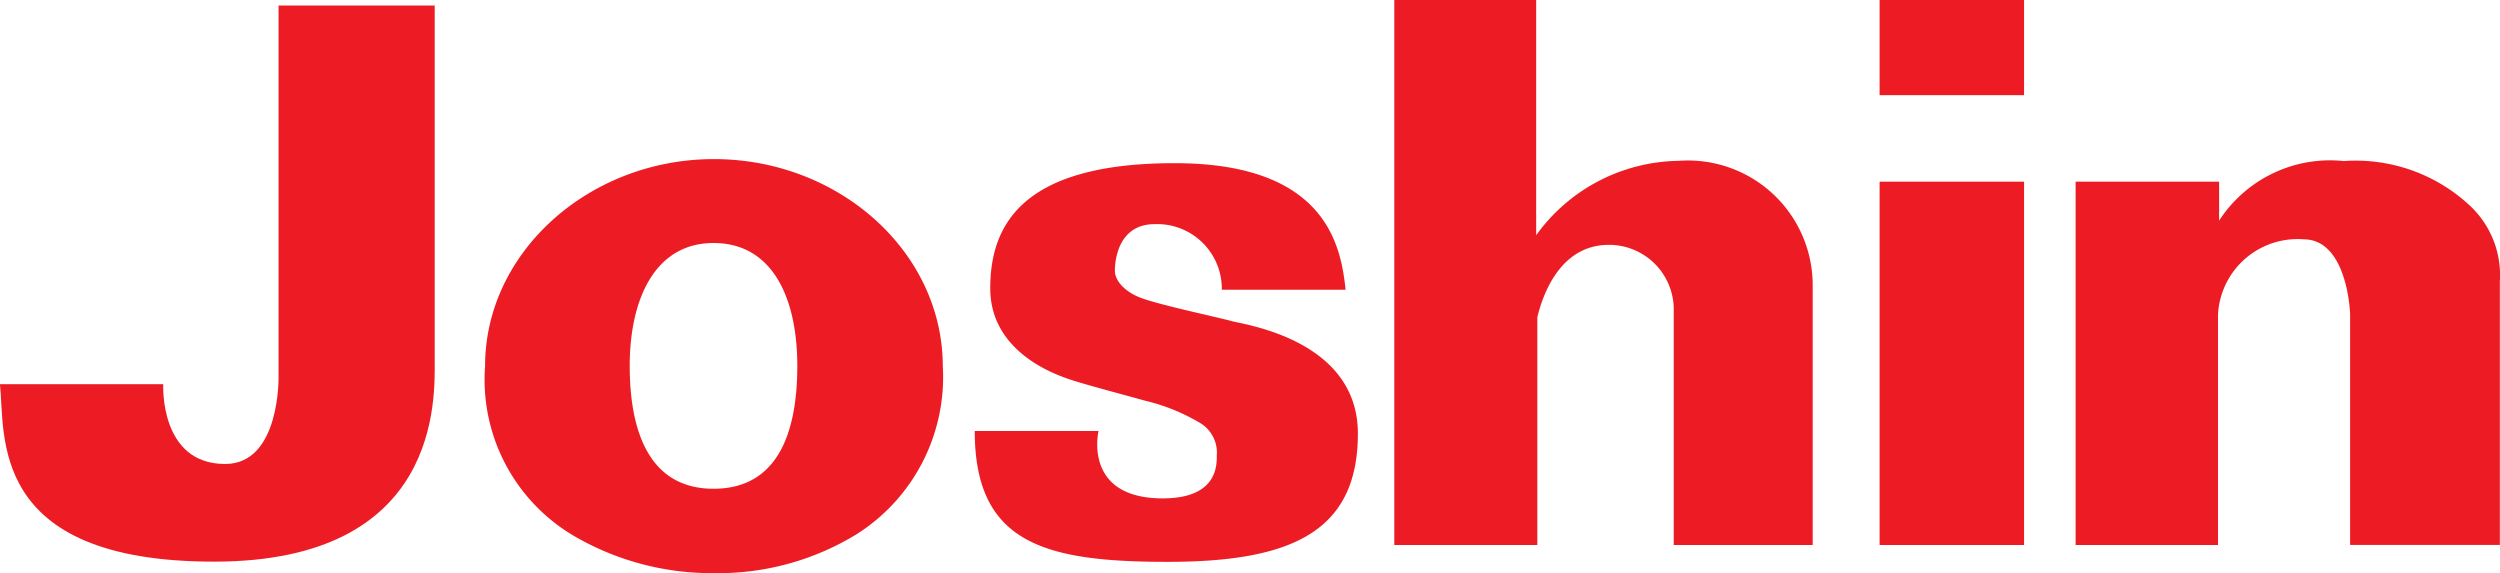
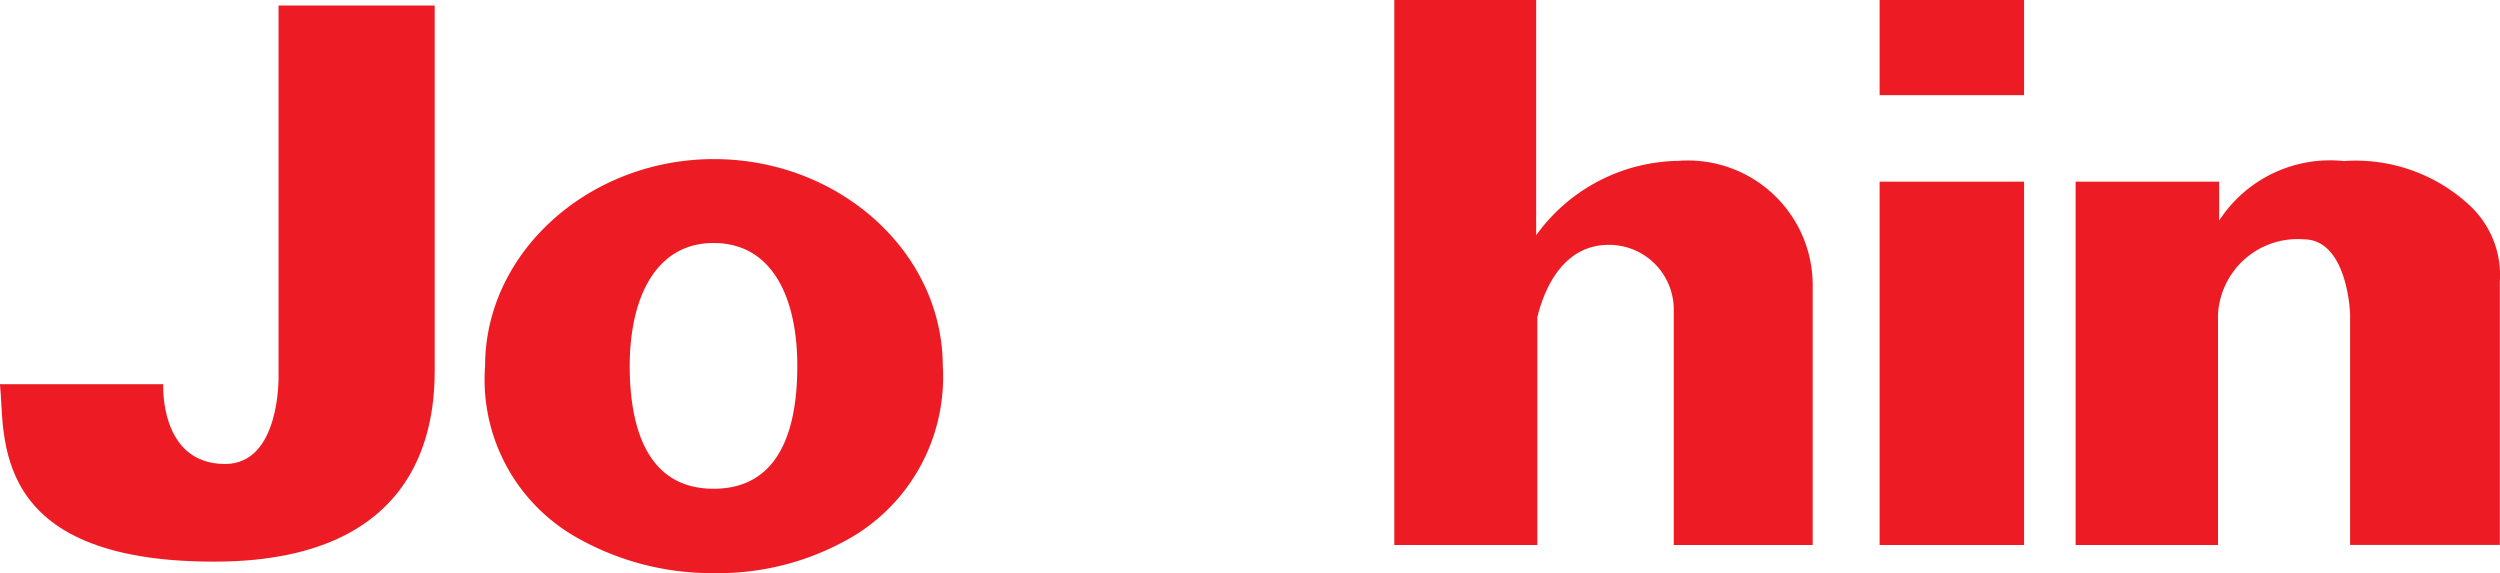
<svg xmlns="http://www.w3.org/2000/svg" width="85.748" height="19.657" viewBox="0 0 85.748 19.657">
  <g id="shop_logo_03" transform="translate(-61.422 -44.683)">
    <g id="グループ_2893" data-name="グループ 2893" transform="translate(61.422 44.683)">
      <rect id="長方形_1436" data-name="長方形 1436" width="4.955" height="3.264" transform="translate(64.469)" fill="#ed1c24" />
      <rect id="長方形_1437" data-name="長方形 1437" width="4.955" height="12.462" transform="translate(64.469 6.231)" fill="#ed1c24" />
      <path id="パス_6836" data-name="パス 6836" d="M268.889,50.2a6.122,6.122,0,0,0-4.883,2.552V44.683H259.14V63.376h4.906v-7.81c.172-.723.758-2.485,2.453-2.485a2.22,2.22,0,0,1,2.226,2.268v8.027h4.766V54.417A4.279,4.279,0,0,0,268.889,50.2Z" transform="translate(-211.317 -44.683)" fill="#ed1c24" />
      <path id="パス_6837" data-name="パス 6837" d="M369.245,69.007a5.742,5.742,0,0,0-4.293-1.5,4.535,4.535,0,0,0-4.277,2.044V68.214h-4.922V80.676h4.884V72.762a2.733,2.733,0,0,1,2.931-2.571c1.526,0,1.6,2.567,1.6,2.567v7.917h5.136V71.638A3.266,3.266,0,0,0,369.245,69.007Z" transform="translate(-284.561 -61.983)" fill="#ed1c24" />
      <path id="パス_6838" data-name="パス 6838" d="M76.332,57.65V45.463H70.976V58.178s.07,3.01-1.832,3.01c-2.264,0-2.123-2.736-2.123-2.736h-5.6c.189,1.7-.456,6.086,7.344,6.086S76.332,58.908,76.332,57.65Z" transform="translate(-61.422 -45.274)" fill="#ed1c24" />
      <path id="パス_6839" data-name="パス 6839" d="M138.056,67.242c-4.262,0-7.847,3.179-7.847,7.1a6.217,6.217,0,0,0,3.052,5.827,9.375,9.375,0,0,0,4.8,1.274,9.093,9.093,0,0,0,4.895-1.337,6.379,6.379,0,0,0,2.952-5.764C145.9,70.421,142.349,67.242,138.056,67.242Zm-.012,11.307c-2.158,0-2.874-1.887-2.874-4.214s.888-4.215,2.874-4.215c2.025,0,2.874,1.887,2.874,4.215S140.227,78.549,138.045,78.549Z" transform="translate(-113.571 -61.785)" fill="#ed1c24" />
-       <path id="パス_6840" data-name="パス 6840" d="M162.6,113.988" transform="translate(-138.131 -97.225)" fill="#ed1c24" />
-       <path id="パス_6841" data-name="パス 6841" d="M199.647,77.011h4.246s-.551,2.312,2.2,2.312c1.887,0,1.856-1.148,1.856-1.478a1.181,1.181,0,0,0-.535-1.085,6.658,6.658,0,0,0-1.919-.786c-.786-.22-2.17-.582-2.658-.755s-2.658-.944-2.658-3.1,1.07-4.293,6.322-4.293,5.709,2.894,5.866,4.34h-4.246a2.217,2.217,0,0,0-2.3-2.249c-1.337,0-1.368,1.415-1.368,1.6,0,.315.3.69.849.912.582.236,2.575.657,3.177.818.472.126,4.309.661,4.309,3.853,0,3.381-2.3,4.4-6.526,4.4S199.647,80.864,199.647,77.011Z" transform="translate(-166.214 -62.229)" fill="#ed1c24" />
    </g>
  </g>
</svg>